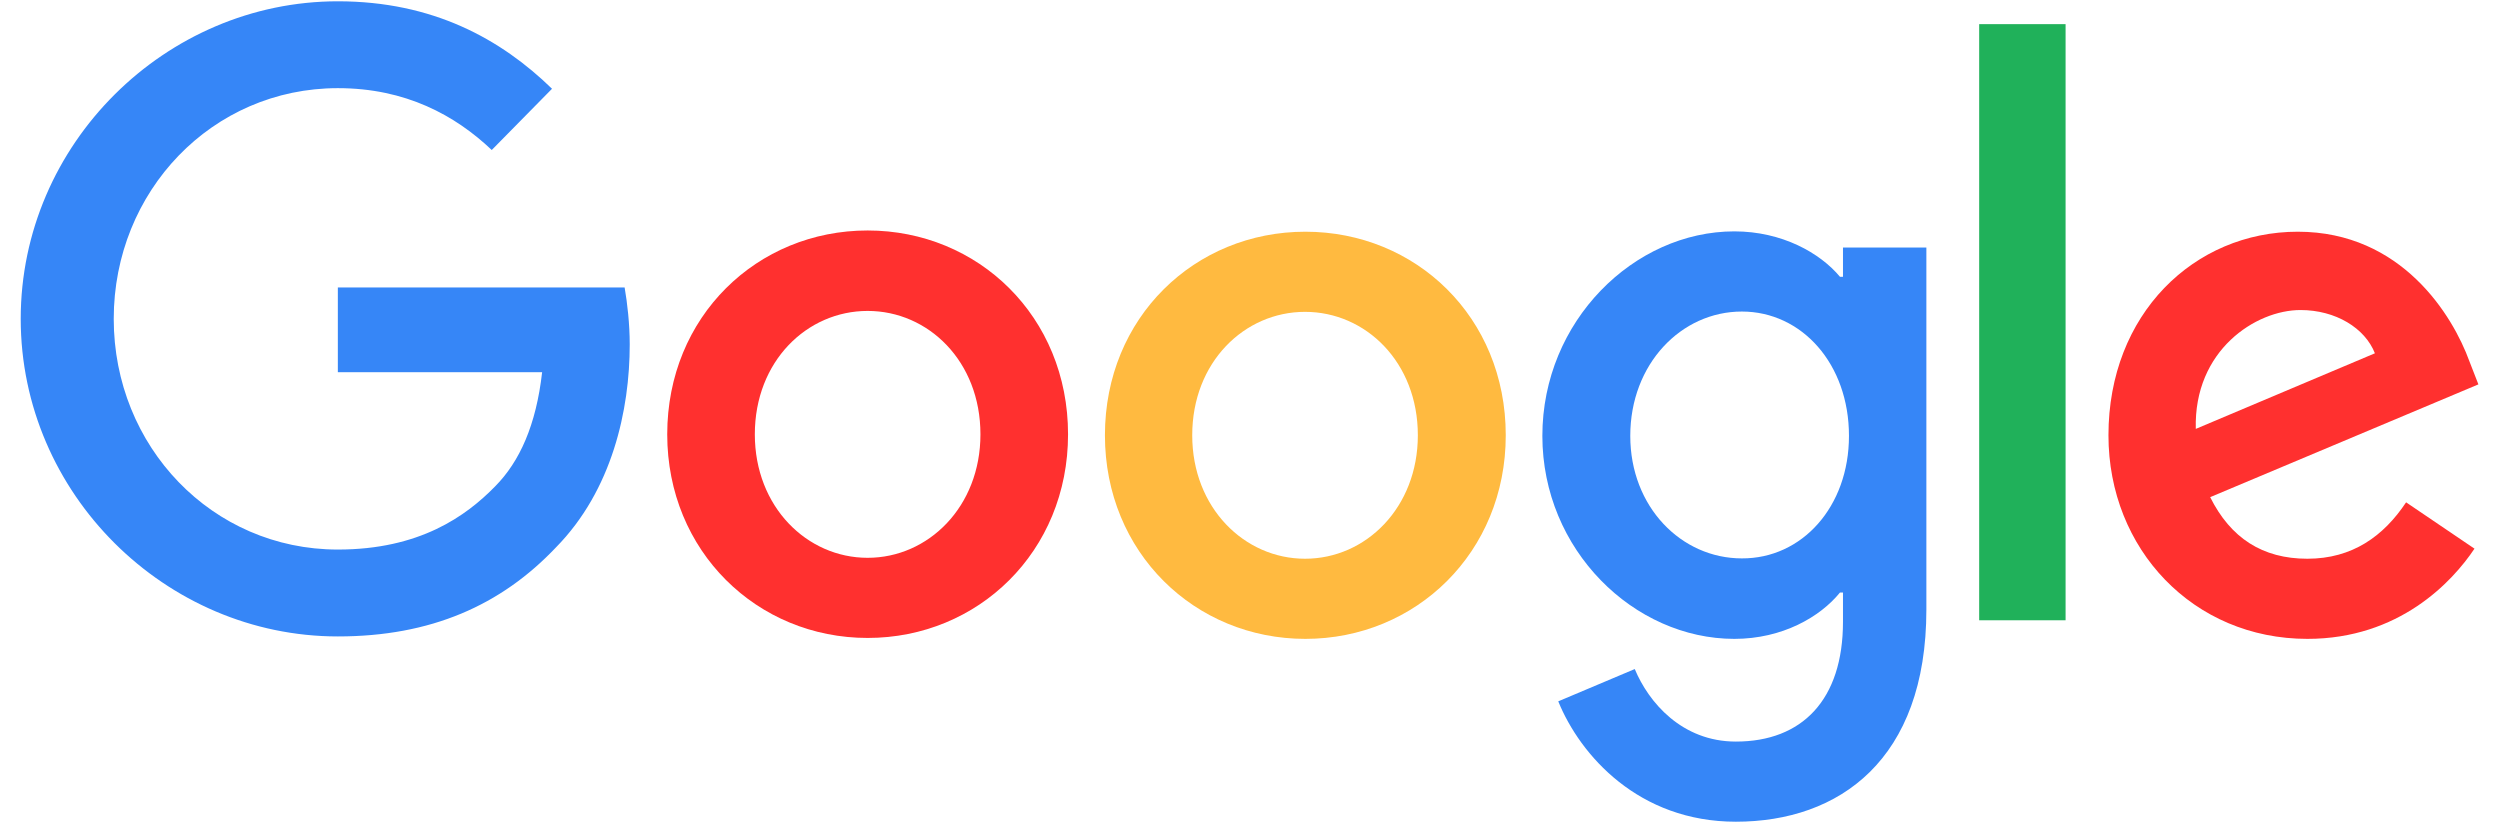
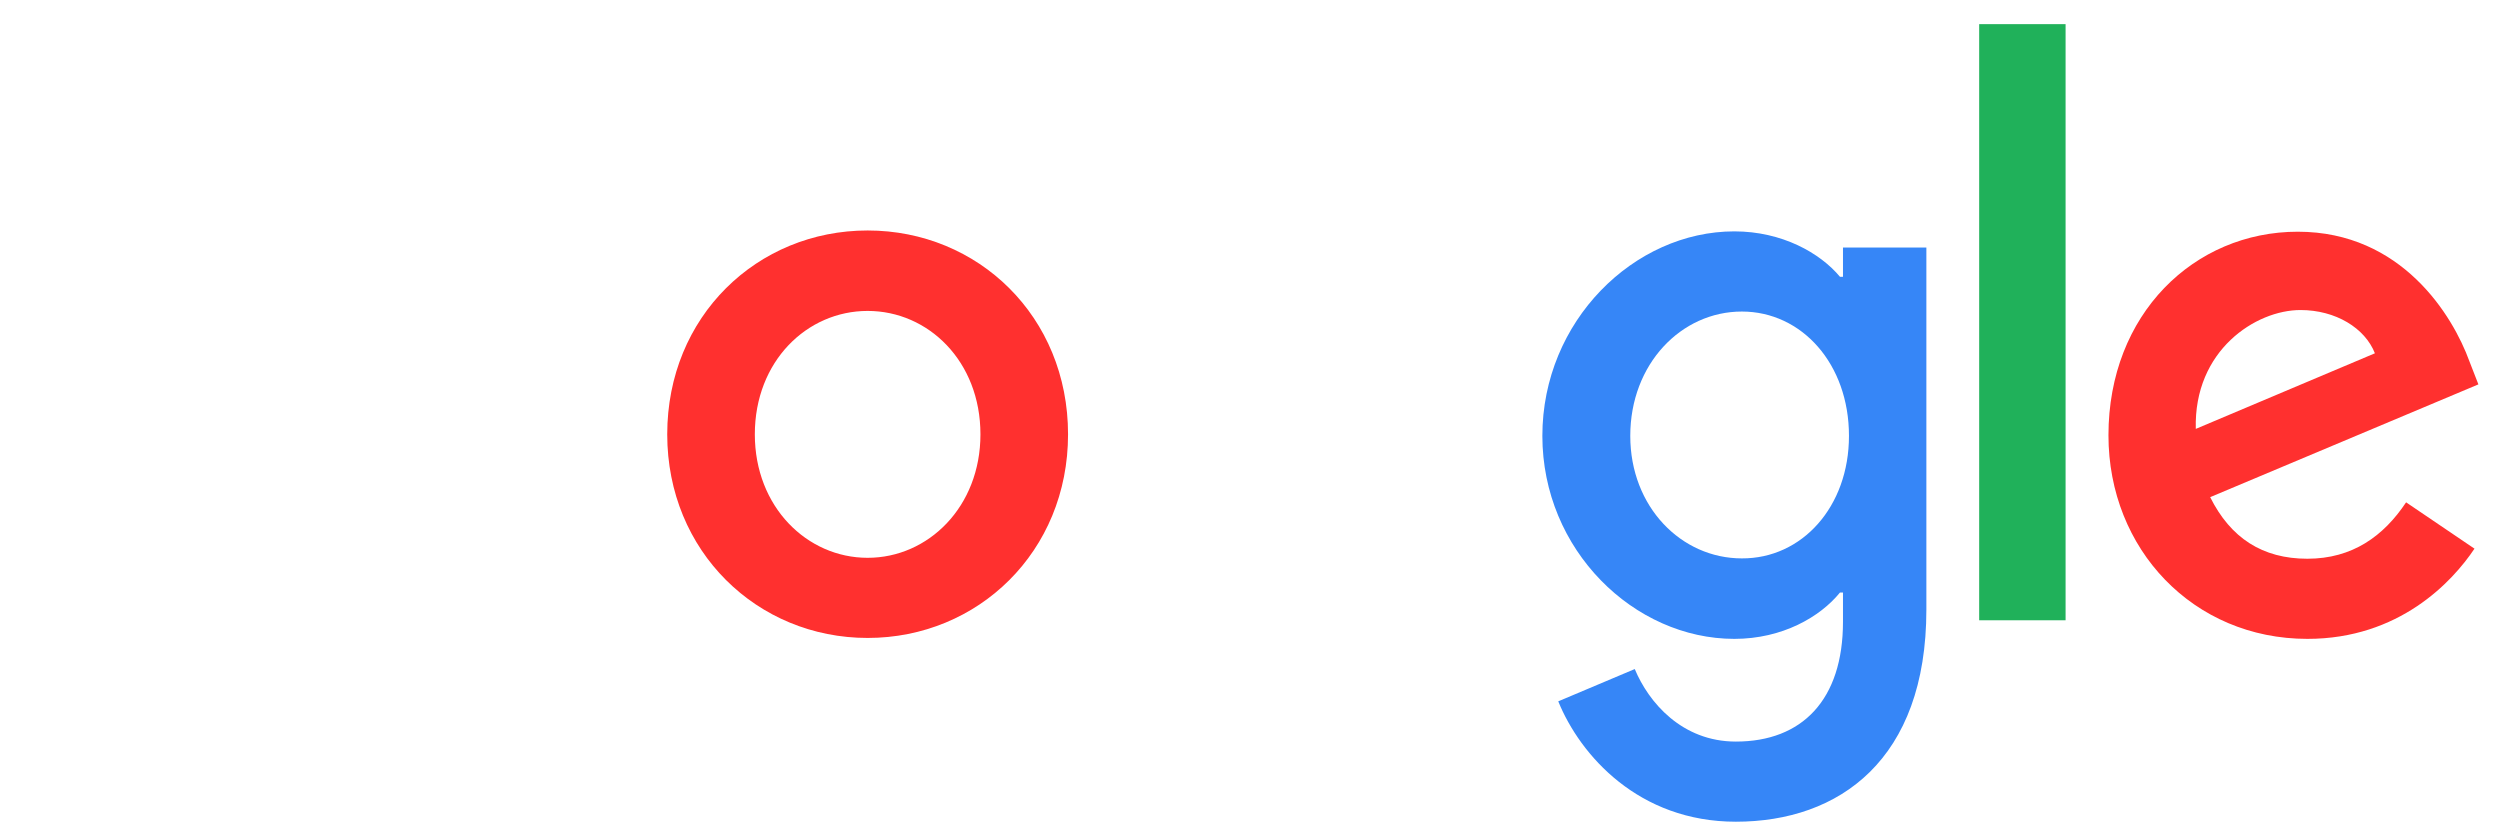
<svg xmlns="http://www.w3.org/2000/svg" width="73" height="24" viewBox="0 0 73 24" fill="none">
  <g clip-path="url(#clip0_269_704)">
    <path d="M70.258 14.668L72.255 16.021C71.607 16.991 70.056 18.655 67.375 18.655C64.046 18.655 61.567 16.039 61.567 12.71C61.567 9.168 64.073 6.766 67.095 6.766C70.135 6.766 71.624 9.222 72.106 10.548L72.369 11.224L64.537 14.517C65.133 15.709 66.061 16.315 67.375 16.315C68.689 16.315 69.6 15.656 70.258 14.668ZM64.117 12.524L69.347 10.316C69.057 9.578 68.199 9.053 67.174 9.053C65.869 9.053 64.055 10.227 64.117 12.524Z" fill="#FF302F" />
    <path d="M57.792 0.705H60.315V18.112H57.792V0.705Z" fill="#20B15A" />
    <path d="M53.815 7.228H56.25V17.8C56.25 22.188 53.701 23.994 50.687 23.994C47.849 23.994 46.141 22.054 45.501 20.479L47.735 19.536C48.138 20.506 49.11 21.654 50.687 21.654C52.623 21.654 53.815 20.435 53.815 18.156V17.302H53.727C53.149 18.014 52.045 18.655 50.643 18.655C47.717 18.655 45.037 16.065 45.037 12.728C45.037 9.373 47.717 6.756 50.643 6.756C52.036 6.756 53.149 7.388 53.727 8.082H53.815V7.228ZM53.99 12.728C53.99 10.627 52.614 9.097 50.862 9.097C49.093 9.097 47.604 10.627 47.604 12.728C47.604 14.801 49.093 16.305 50.862 16.305C52.614 16.314 53.99 14.801 53.99 12.728Z" fill="#3686F7" />
    <path d="M31.187 12.683C31.187 16.11 28.559 18.628 25.335 18.628C22.111 18.628 19.483 16.101 19.483 12.683C19.483 9.239 22.111 6.73 25.335 6.73C28.559 6.73 31.187 9.239 31.187 12.683ZM28.629 12.683C28.629 10.547 27.104 9.079 25.335 9.079C23.565 9.079 22.041 10.547 22.041 12.683C22.041 14.801 23.565 16.288 25.335 16.288C27.104 16.288 28.629 14.801 28.629 12.683Z" fill="#FF302F" />
-     <path d="M43.968 12.71C43.968 16.137 41.34 18.655 38.116 18.655C34.892 18.655 32.264 16.137 32.264 12.71C32.264 9.266 34.892 6.766 38.116 6.766C41.34 6.766 43.968 9.257 43.968 12.71ZM41.401 12.71C41.401 10.575 39.877 9.106 38.107 9.106C36.338 9.106 34.813 10.575 34.813 12.71C34.813 14.828 36.338 16.315 38.107 16.315C39.886 16.315 41.401 14.819 41.401 12.71Z" fill="#FFBA40" />
-     <path d="M9.865 16.047C6.194 16.047 3.321 13.04 3.321 9.311C3.321 5.582 6.194 2.574 9.865 2.574C11.844 2.574 13.29 3.366 14.359 4.38L16.119 2.592C14.63 1.141 12.642 0.038 9.865 0.038C4.836 0.038 0.605 4.202 0.605 9.311C0.605 14.419 4.836 18.584 9.865 18.584C12.58 18.584 14.63 17.676 16.233 15.985C17.88 14.312 18.388 11.963 18.388 10.058C18.388 9.462 18.318 8.848 18.239 8.394H9.865V10.868H15.83C15.655 12.416 15.173 13.476 14.464 14.196C13.605 15.077 12.247 16.047 9.865 16.047Z" fill="#3686F7" />
  </g>
  <defs>
    <clipPath id="clip0_269_704">
      <rect width="72" height="24" fill="white" transform="translate(0.5)" />
    </clipPath>
  </defs>
</svg>